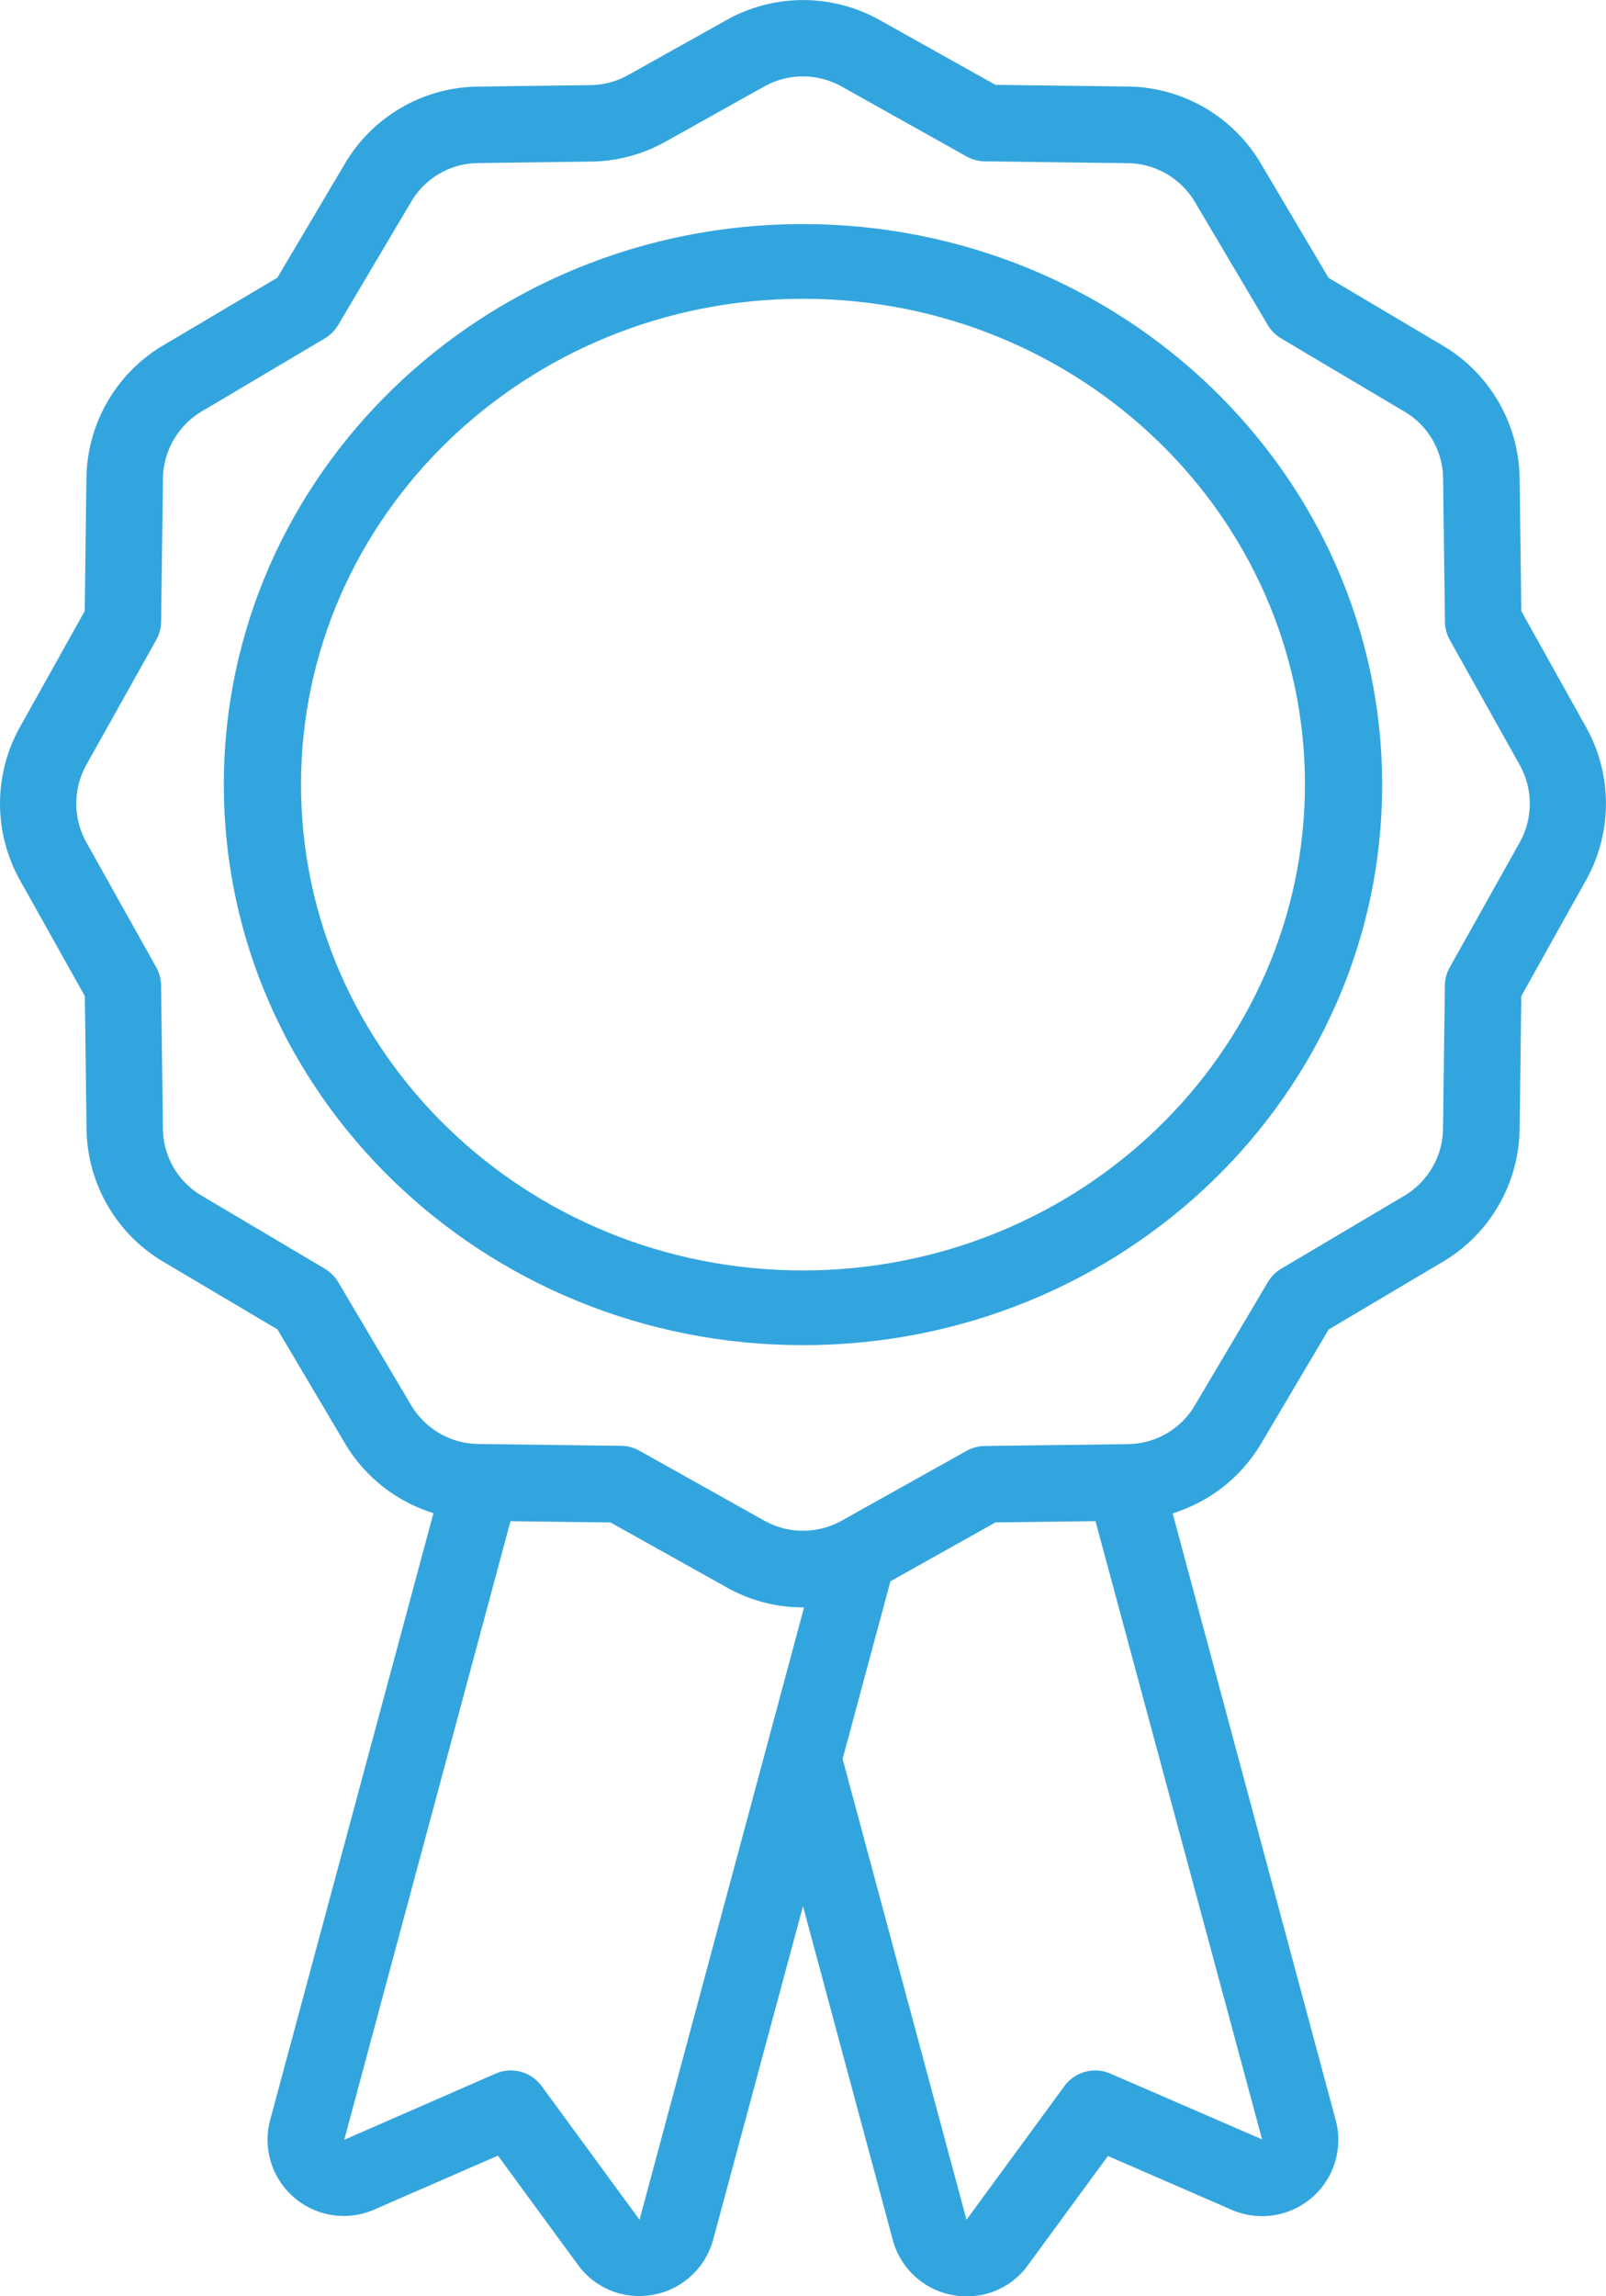
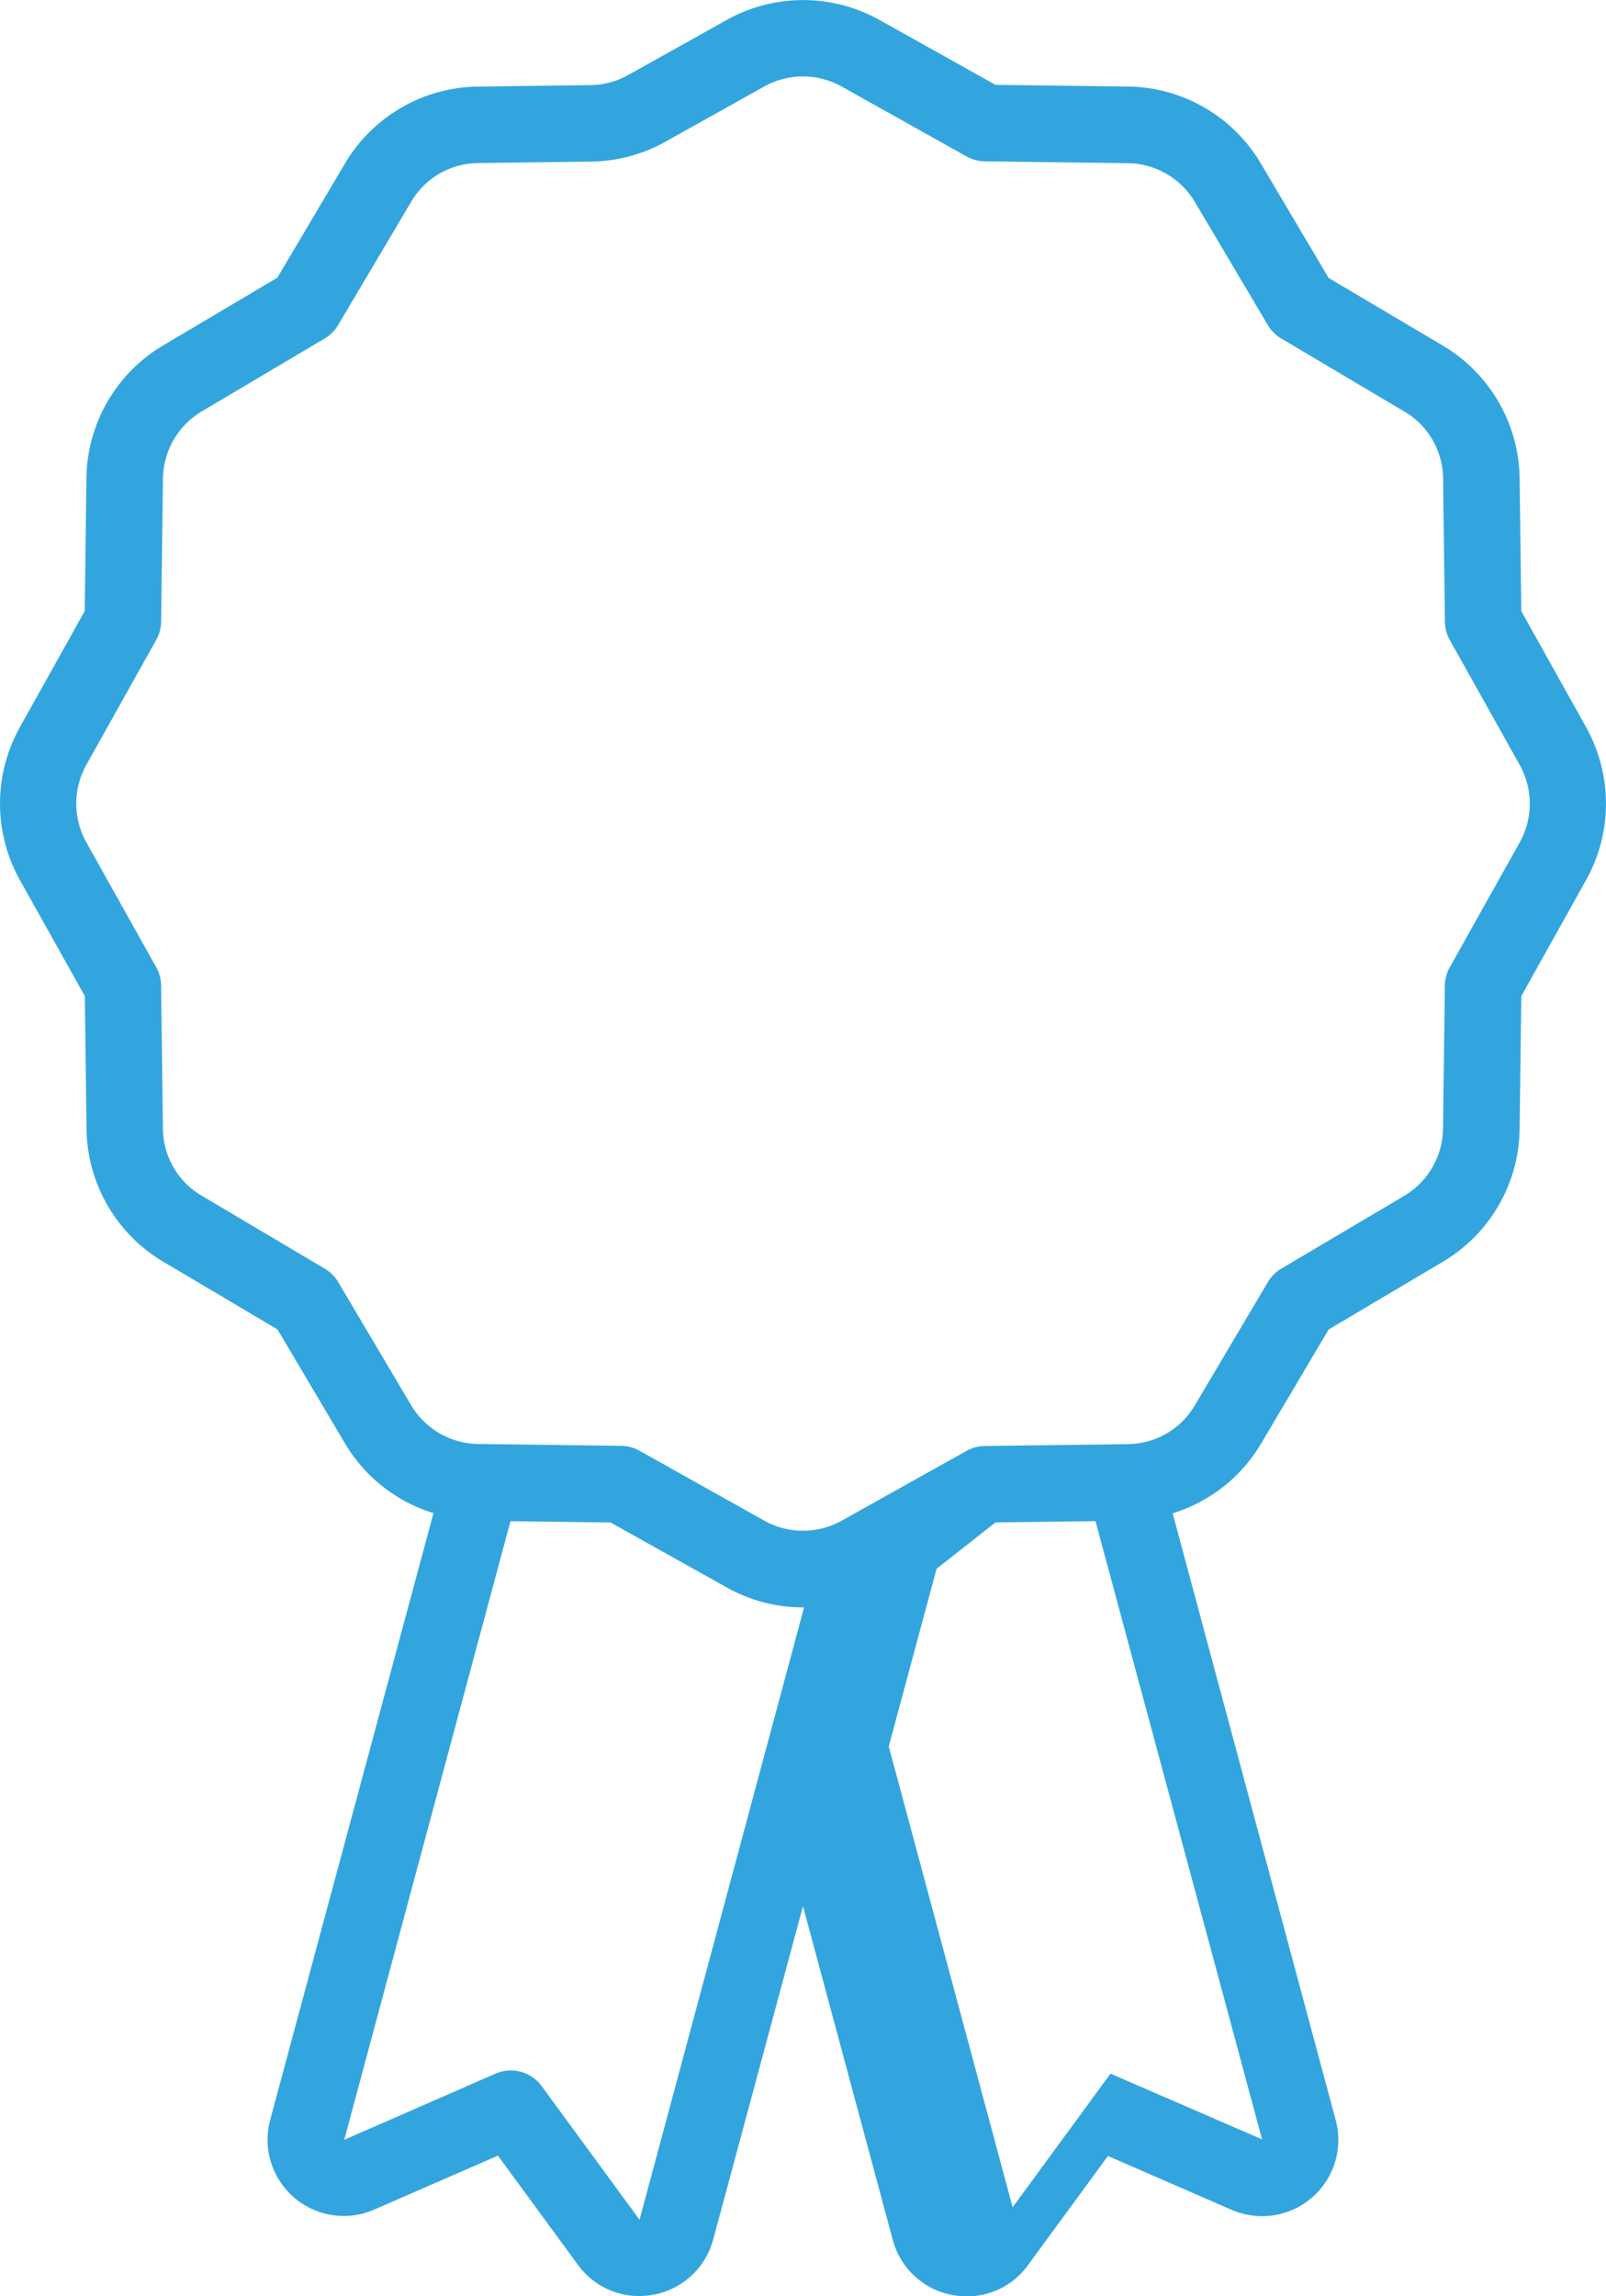
<svg xmlns="http://www.w3.org/2000/svg" width="95.173" height="136.001" viewBox="0 0 95.173 136.001">
  <g id="_018---Education-Award" data-name="018---Education-Award" transform="translate(-0.008 -0.005)">
-     <path id="Shape" d="M74.717,85.545l4.028-6.8,6.8-4.03A9.272,9.272,0,0,0,90.062,66.9l.1-7.9,3.854-6.9a9.294,9.294,0,0,0,0-9l-3.854-6.9-.1-7.9a9.278,9.278,0,0,0-4.52-7.807l-6.8-4.028-4.03-6.8A9.271,9.271,0,0,0,66.9,5.131l-7.9-.1-6.9-3.86a9.294,9.294,0,0,0-9,0L37.228,4.453A4.713,4.713,0,0,1,35,5.047l-6.712.088a9.278,9.278,0,0,0-7.814,4.516l-4.028,6.8-6.8,4.03a9.271,9.271,0,0,0-4.516,7.812l-.1,7.9L1.171,43.1a9.294,9.294,0,0,0,0,9l3.865,6.9.1,7.9a9.278,9.278,0,0,0,4.516,7.814l6.8,4.028,4.03,6.8a9.265,9.265,0,0,0,5.214,4.08l-9.67,35.912a4.516,4.516,0,0,0,6.177,5.329l7.313-3.187,4.717,6.433a4.473,4.473,0,0,0,3.647,1.882,4.793,4.793,0,0,0,.818-.073,4.516,4.516,0,0,0,3.579-3.291L47.594,112.9l5.316,19.751a4.511,4.511,0,0,0,3.577,3.287,4.8,4.8,0,0,0,.821.073,4.452,4.452,0,0,0,3.627-1.863l4.731-6.452,7.3,3.174a4.516,4.516,0,0,0,6.191-5.32L69.5,89.633a9.26,9.26,0,0,0,5.216-4.087ZM37.908,131.472l-5.8-7.914a2.267,2.267,0,0,0-2.734-.739l-8.965,3.917L30.259,90.1l5.928.075,6.9,3.854a9.213,9.213,0,0,0,4.5,1.176h.07Zm27.91-8.653a2.267,2.267,0,0,0-2.734.739l-5.8,7.914-7.342-27.293,2.834-10.521L59,90.172l5.928-.075L74.8,126.712Zm1.027-37.283-8.476.109a2.267,2.267,0,0,0-1.079.288L49.884,90.07a4.7,4.7,0,0,1-4.579,0L37.9,85.924a2.267,2.267,0,0,0-1.079-.288l-8.478-.109a4.7,4.7,0,0,1-3.969-2.294l-4.327-7.3a2.267,2.267,0,0,0-.8-.793l-7.29-4.321a4.643,4.643,0,0,1-2.294-3.972l-.109-8.476a2.267,2.267,0,0,0-.288-1.079L5.122,49.888a4.713,4.713,0,0,1,0-4.579L9.268,37.9a2.267,2.267,0,0,0,.288-1.079l.109-8.478a4.7,4.7,0,0,1,2.294-3.969l7.3-4.327a2.267,2.267,0,0,0,.793-.8l4.321-7.29a4.643,4.643,0,0,1,3.972-2.294l6.714-.088a9.237,9.237,0,0,0,4.375-1.172L45.3,5.126a4.711,4.711,0,0,1,4.579,0L57.29,9.272a2.267,2.267,0,0,0,1.079.288l8.478.109a4.7,4.7,0,0,1,3.969,2.294l4.327,7.3a2.267,2.267,0,0,0,.8.793l7.29,4.325a4.643,4.643,0,0,1,2.294,3.972l.109,8.476a2.267,2.267,0,0,0,.288,1.079l4.146,7.406a4.713,4.713,0,0,1,0,4.579L85.92,57.3a2.267,2.267,0,0,0-.288,1.079l-.109,8.478a4.7,4.7,0,0,1-2.294,3.969l-7.3,4.323a2.267,2.267,0,0,0-.793.8l-4.321,7.29a4.643,4.643,0,0,1-3.972,2.294Z" transform="translate(0 0)" fill="#33a5de" />
-     <path id="Shape-2" data-name="Shape" d="M40.323,6C21.367,6,6,20.865,6,39.2S21.367,72.4,40.323,72.4,74.647,57.537,74.647,39.2C74.626,20.873,59.271,6.021,40.323,6Zm0,61.975c-16.429,0-29.747-12.883-29.747-28.774S23.895,10.427,40.323,10.427,70.07,23.309,70.07,39.2C70.052,55.085,56.744,67.957,40.323,67.975Z" transform="translate(7.271 7.274)" fill="#33a5de" />
+     <path id="Shape" d="M74.717,85.545l4.028-6.8,6.8-4.03A9.272,9.272,0,0,0,90.062,66.9l.1-7.9,3.854-6.9a9.294,9.294,0,0,0,0-9l-3.854-6.9-.1-7.9a9.278,9.278,0,0,0-4.52-7.807l-6.8-4.028-4.03-6.8A9.271,9.271,0,0,0,66.9,5.131l-7.9-.1-6.9-3.86a9.294,9.294,0,0,0-9,0L37.228,4.453A4.713,4.713,0,0,1,35,5.047l-6.712.088a9.278,9.278,0,0,0-7.814,4.516l-4.028,6.8-6.8,4.03a9.271,9.271,0,0,0-4.516,7.812l-.1,7.9L1.171,43.1a9.294,9.294,0,0,0,0,9l3.865,6.9.1,7.9a9.278,9.278,0,0,0,4.516,7.814l6.8,4.028,4.03,6.8a9.265,9.265,0,0,0,5.214,4.08l-9.67,35.912a4.516,4.516,0,0,0,6.177,5.329l7.313-3.187,4.717,6.433a4.473,4.473,0,0,0,3.647,1.882,4.793,4.793,0,0,0,.818-.073,4.516,4.516,0,0,0,3.579-3.291L47.594,112.9l5.316,19.751a4.511,4.511,0,0,0,3.577,3.287,4.8,4.8,0,0,0,.821.073,4.452,4.452,0,0,0,3.627-1.863l4.731-6.452,7.3,3.174a4.516,4.516,0,0,0,6.191-5.32L69.5,89.633a9.26,9.26,0,0,0,5.216-4.087ZM37.908,131.472l-5.8-7.914a2.267,2.267,0,0,0-2.734-.739l-8.965,3.917L30.259,90.1l5.928.075,6.9,3.854a9.213,9.213,0,0,0,4.5,1.176h.07Zm27.91-8.653l-5.8,7.914-7.342-27.293,2.834-10.521L59,90.172l5.928-.075L74.8,126.712Zm1.027-37.283-8.476.109a2.267,2.267,0,0,0-1.079.288L49.884,90.07a4.7,4.7,0,0,1-4.579,0L37.9,85.924a2.267,2.267,0,0,0-1.079-.288l-8.478-.109a4.7,4.7,0,0,1-3.969-2.294l-4.327-7.3a2.267,2.267,0,0,0-.8-.793l-7.29-4.321a4.643,4.643,0,0,1-2.294-3.972l-.109-8.476a2.267,2.267,0,0,0-.288-1.079L5.122,49.888a4.713,4.713,0,0,1,0-4.579L9.268,37.9a2.267,2.267,0,0,0,.288-1.079l.109-8.478a4.7,4.7,0,0,1,2.294-3.969l7.3-4.327a2.267,2.267,0,0,0,.793-.8l4.321-7.29a4.643,4.643,0,0,1,3.972-2.294l6.714-.088a9.237,9.237,0,0,0,4.375-1.172L45.3,5.126a4.711,4.711,0,0,1,4.579,0L57.29,9.272a2.267,2.267,0,0,0,1.079.288l8.478.109a4.7,4.7,0,0,1,3.969,2.294l4.327,7.3a2.267,2.267,0,0,0,.8.793l7.29,4.325a4.643,4.643,0,0,1,2.294,3.972l.109,8.476a2.267,2.267,0,0,0,.288,1.079l4.146,7.406a4.713,4.713,0,0,1,0,4.579L85.92,57.3a2.267,2.267,0,0,0-.288,1.079l-.109,8.478a4.7,4.7,0,0,1-2.294,3.969l-7.3,4.323a2.267,2.267,0,0,0-.793.8l-4.321,7.29a4.643,4.643,0,0,1-3.972,2.294Z" transform="translate(0 0)" fill="#33a5de" />
  </g>
</svg>